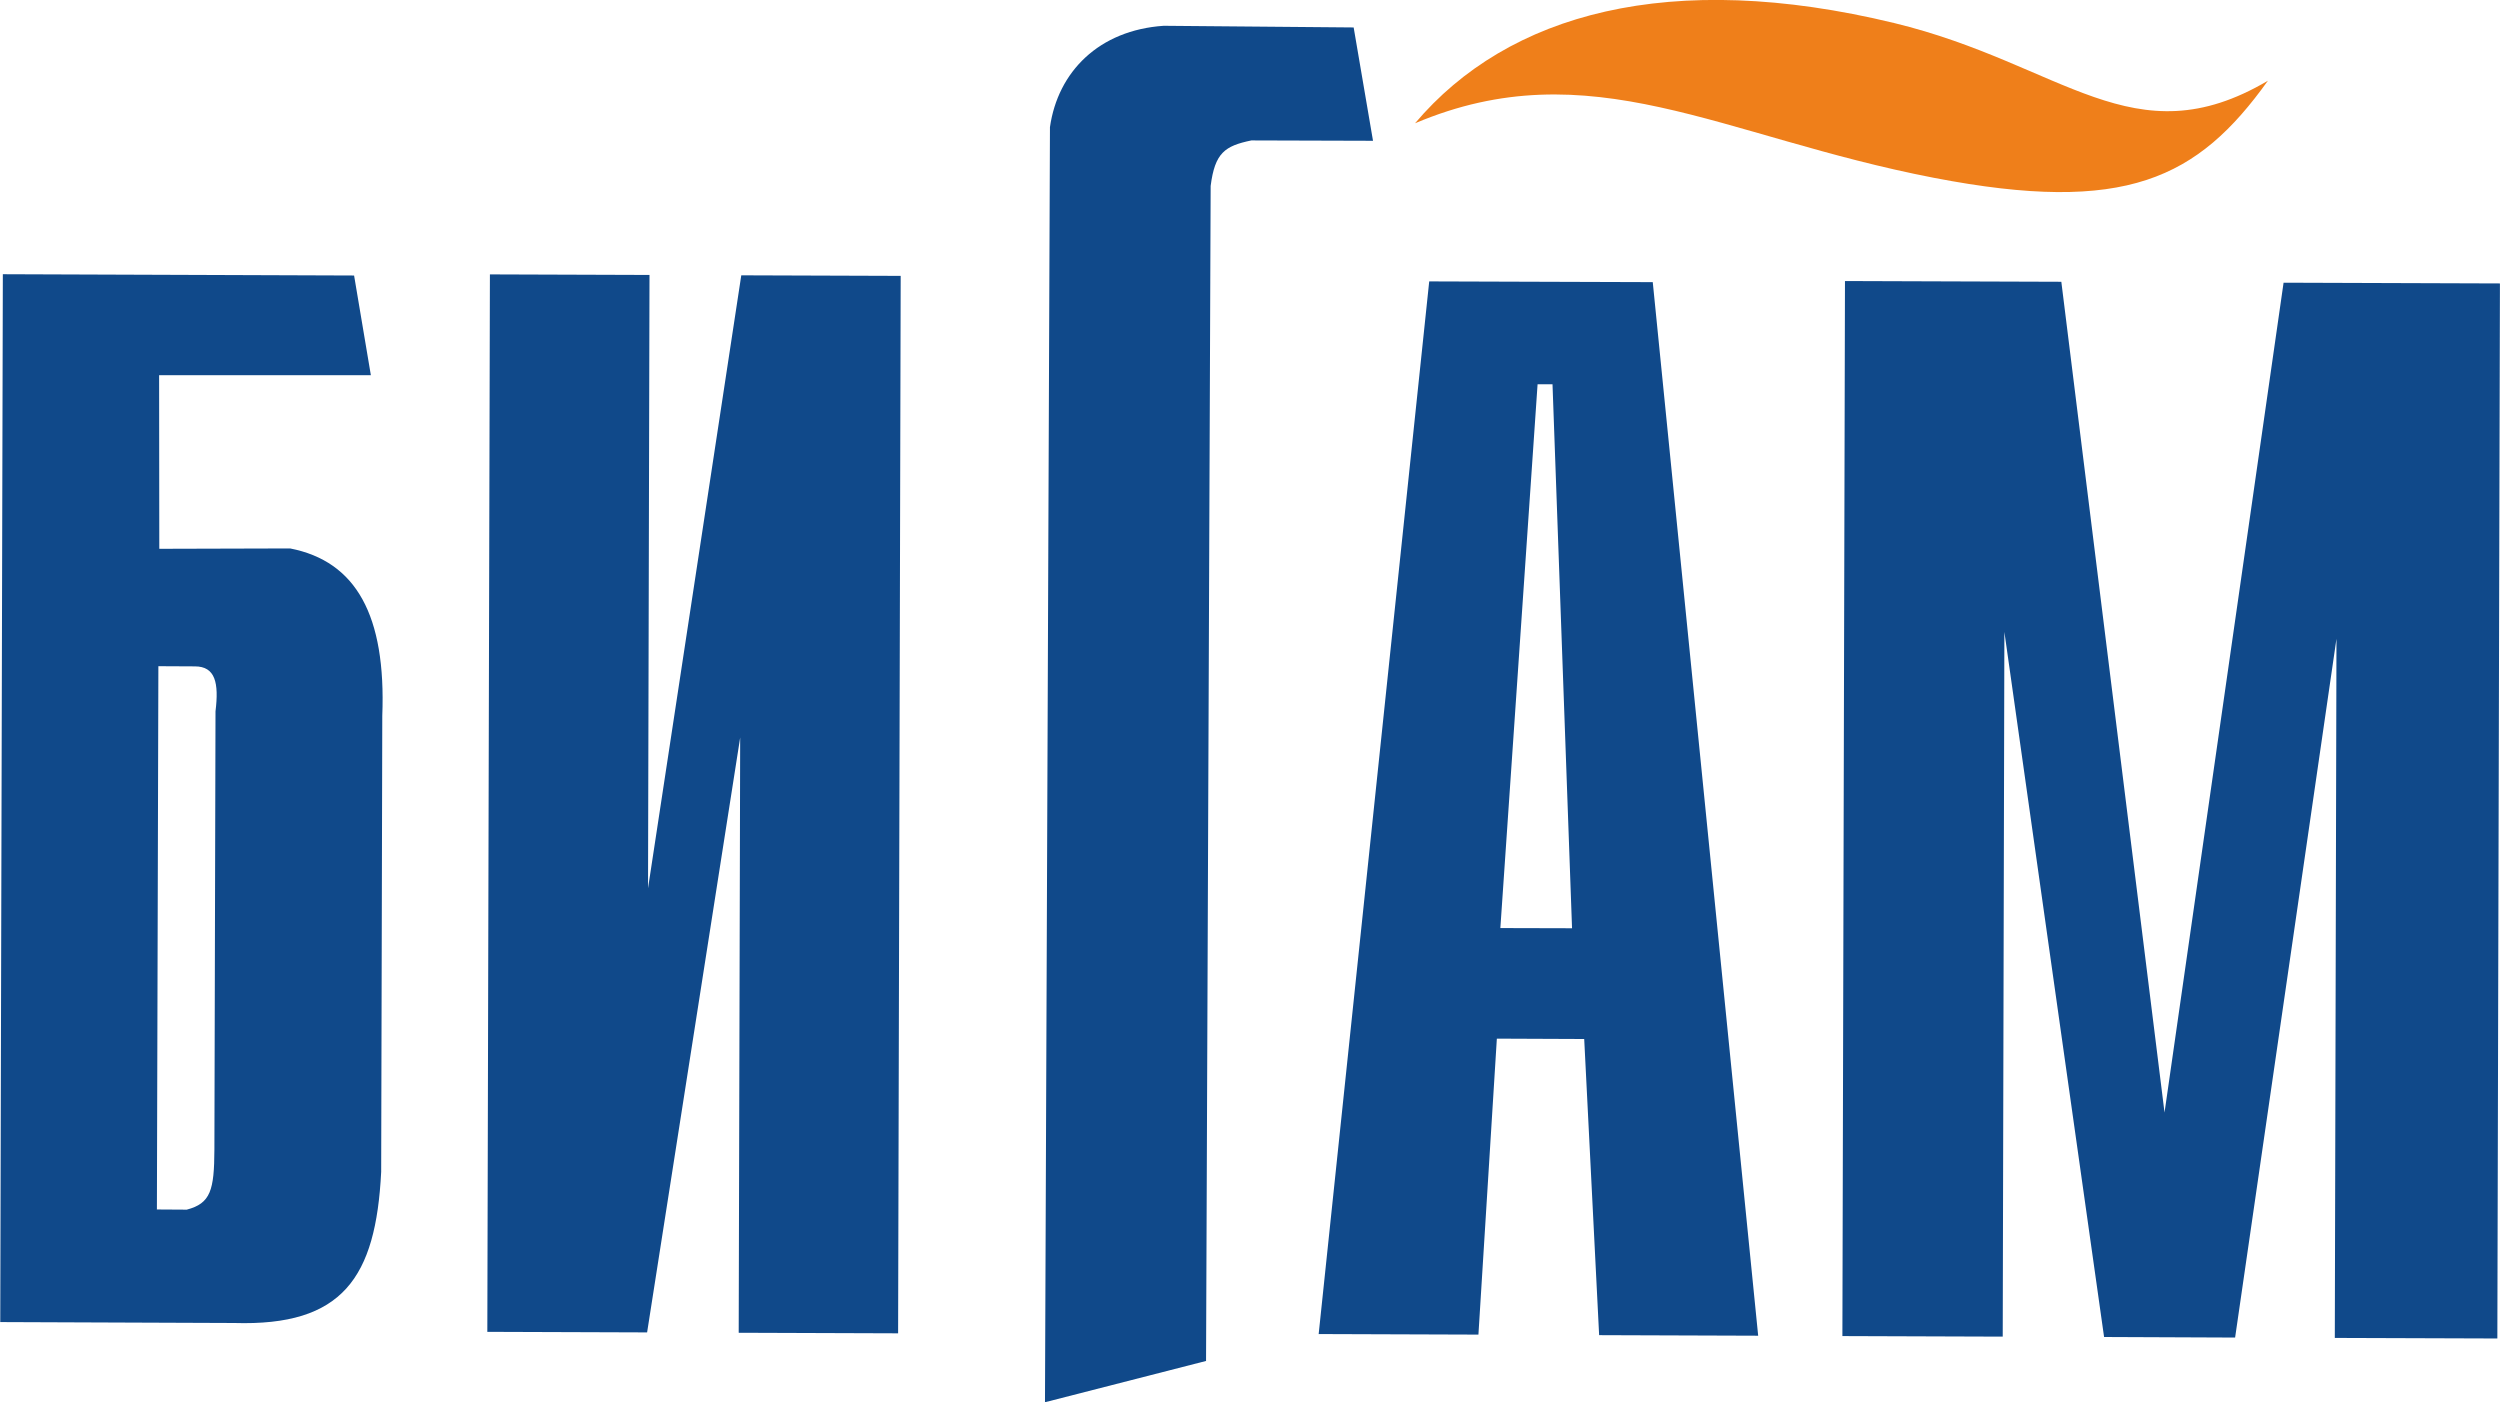
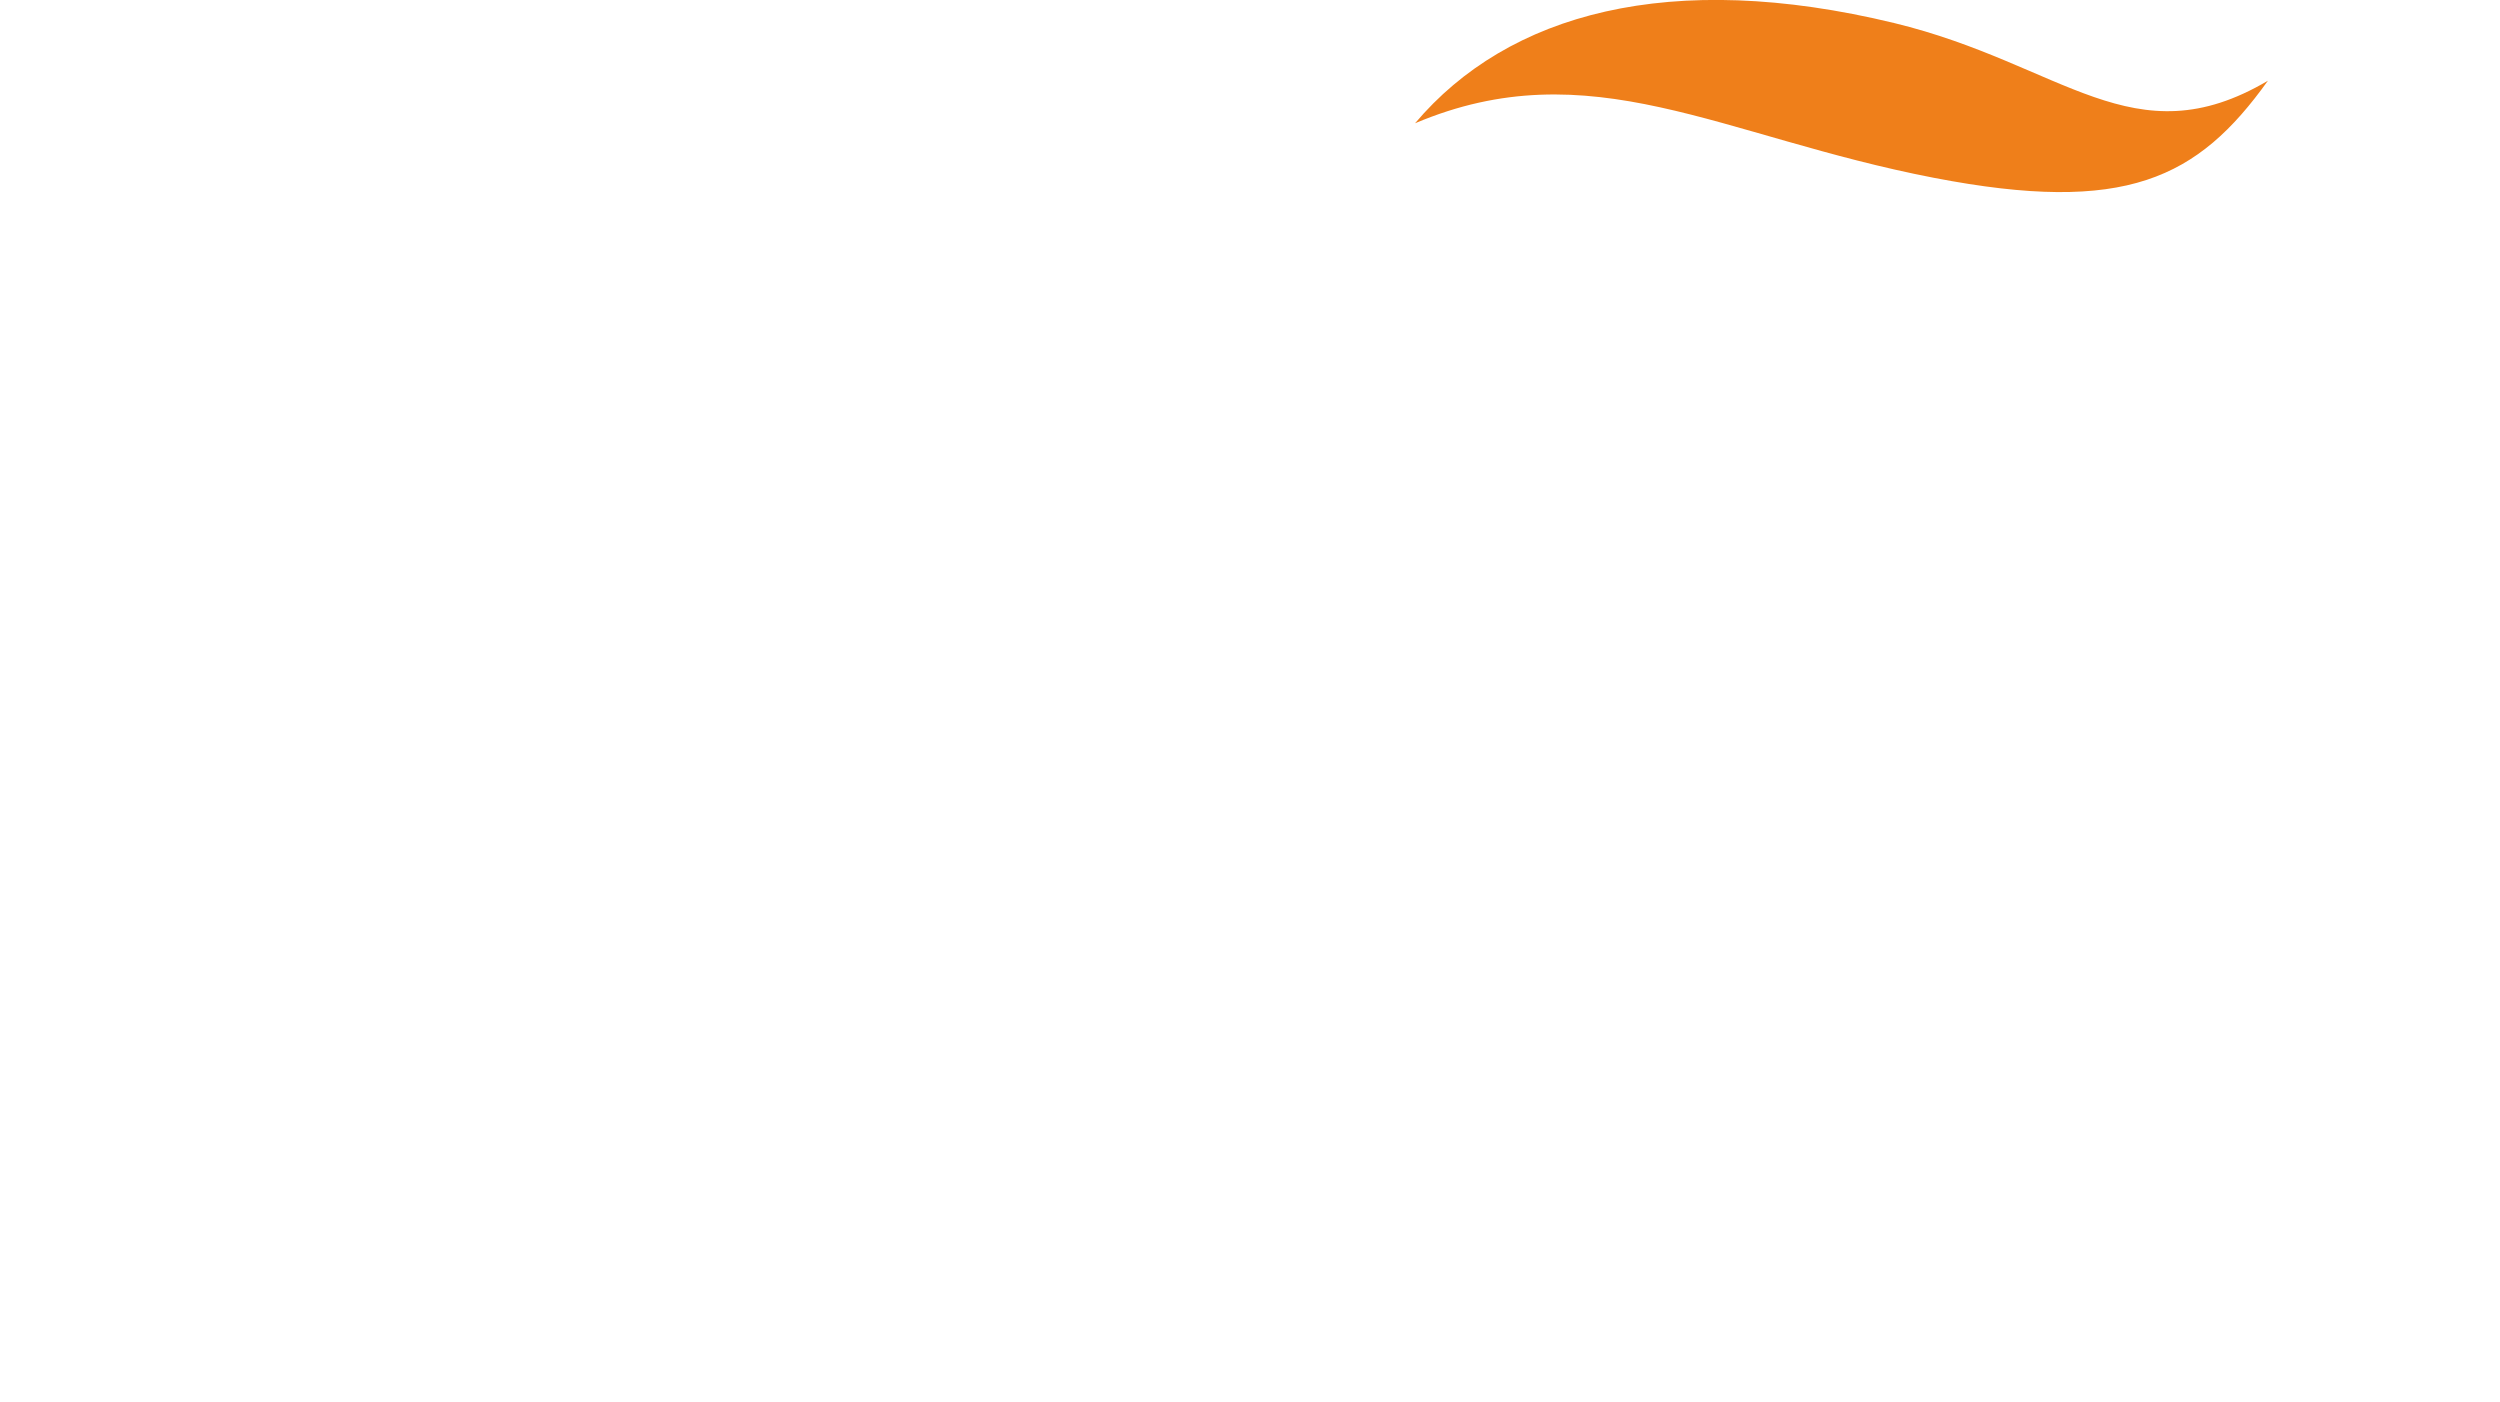
<svg xmlns="http://www.w3.org/2000/svg" xml:space="preserve" width="140.093mm" height="78.588mm" version="1.1" style="shape-rendering:geometricPrecision; text-rendering:geometricPrecision; image-rendering:optimizeQuality; fill-rule:evenodd; clip-rule:evenodd" viewBox="0 0 13565 7610">
  <defs>
    <style type="text/css">
   
    .fil1 {fill:#EF7F1A}
    .fil0 {fill:#10498A}
   
  </style>
  </defs>
  <g id="Слой_x0020_1">
    <g id="_705518544">
-       <path class="fil0" d="M2645 7227l866 3 505 -3228 -8 3230 865 3 14 -5738 -865 -3 -506 3326 8 -3328 -866 -3 -14 5738zm-1794 -663l8 -2949 198 1c111,0 131,89 112,244l-6 2378c-1,220 -20,292 -150,326l-163 -1zm-851 610l1270 5c589,18 769,-245 798,-820l6 -2475c21,-545 -142,-838 -500,-908l-710 2 -1 -942 1149 0 -91 -541 -1906 -7 -14 5685zm10011 -5649l-14 5725 870 3 9 -3824 541 3826 711 3 550 -3792 -9 3794 882 3 14 -5725 -1174 -4 -646 4503 -560 -4508 -1174 -4zm-1870 3511l202 -2951 81 0 106 2952 -389 -1zm-987 2203l868 3 100 -1606 474 2 81 1607 863 3 -572 -5717 -1213 -4 -600 5713zm-1484 370l874 -224 25 -6376c23,-180 77,-217 221,-247l660 2 -105 -615 -1031 -9c-351,24 -574,249 -617,550l-27 6919z" />
      <path class="fil1" d="M7678 669c506,-598 1385,-838 2600,-544 916,222 1298,744 2028,313 -381,532 -771,728 -1812,527 -1159,-224 -1866,-698 -2816,-296z" />
    </g>
  </g>
</svg>